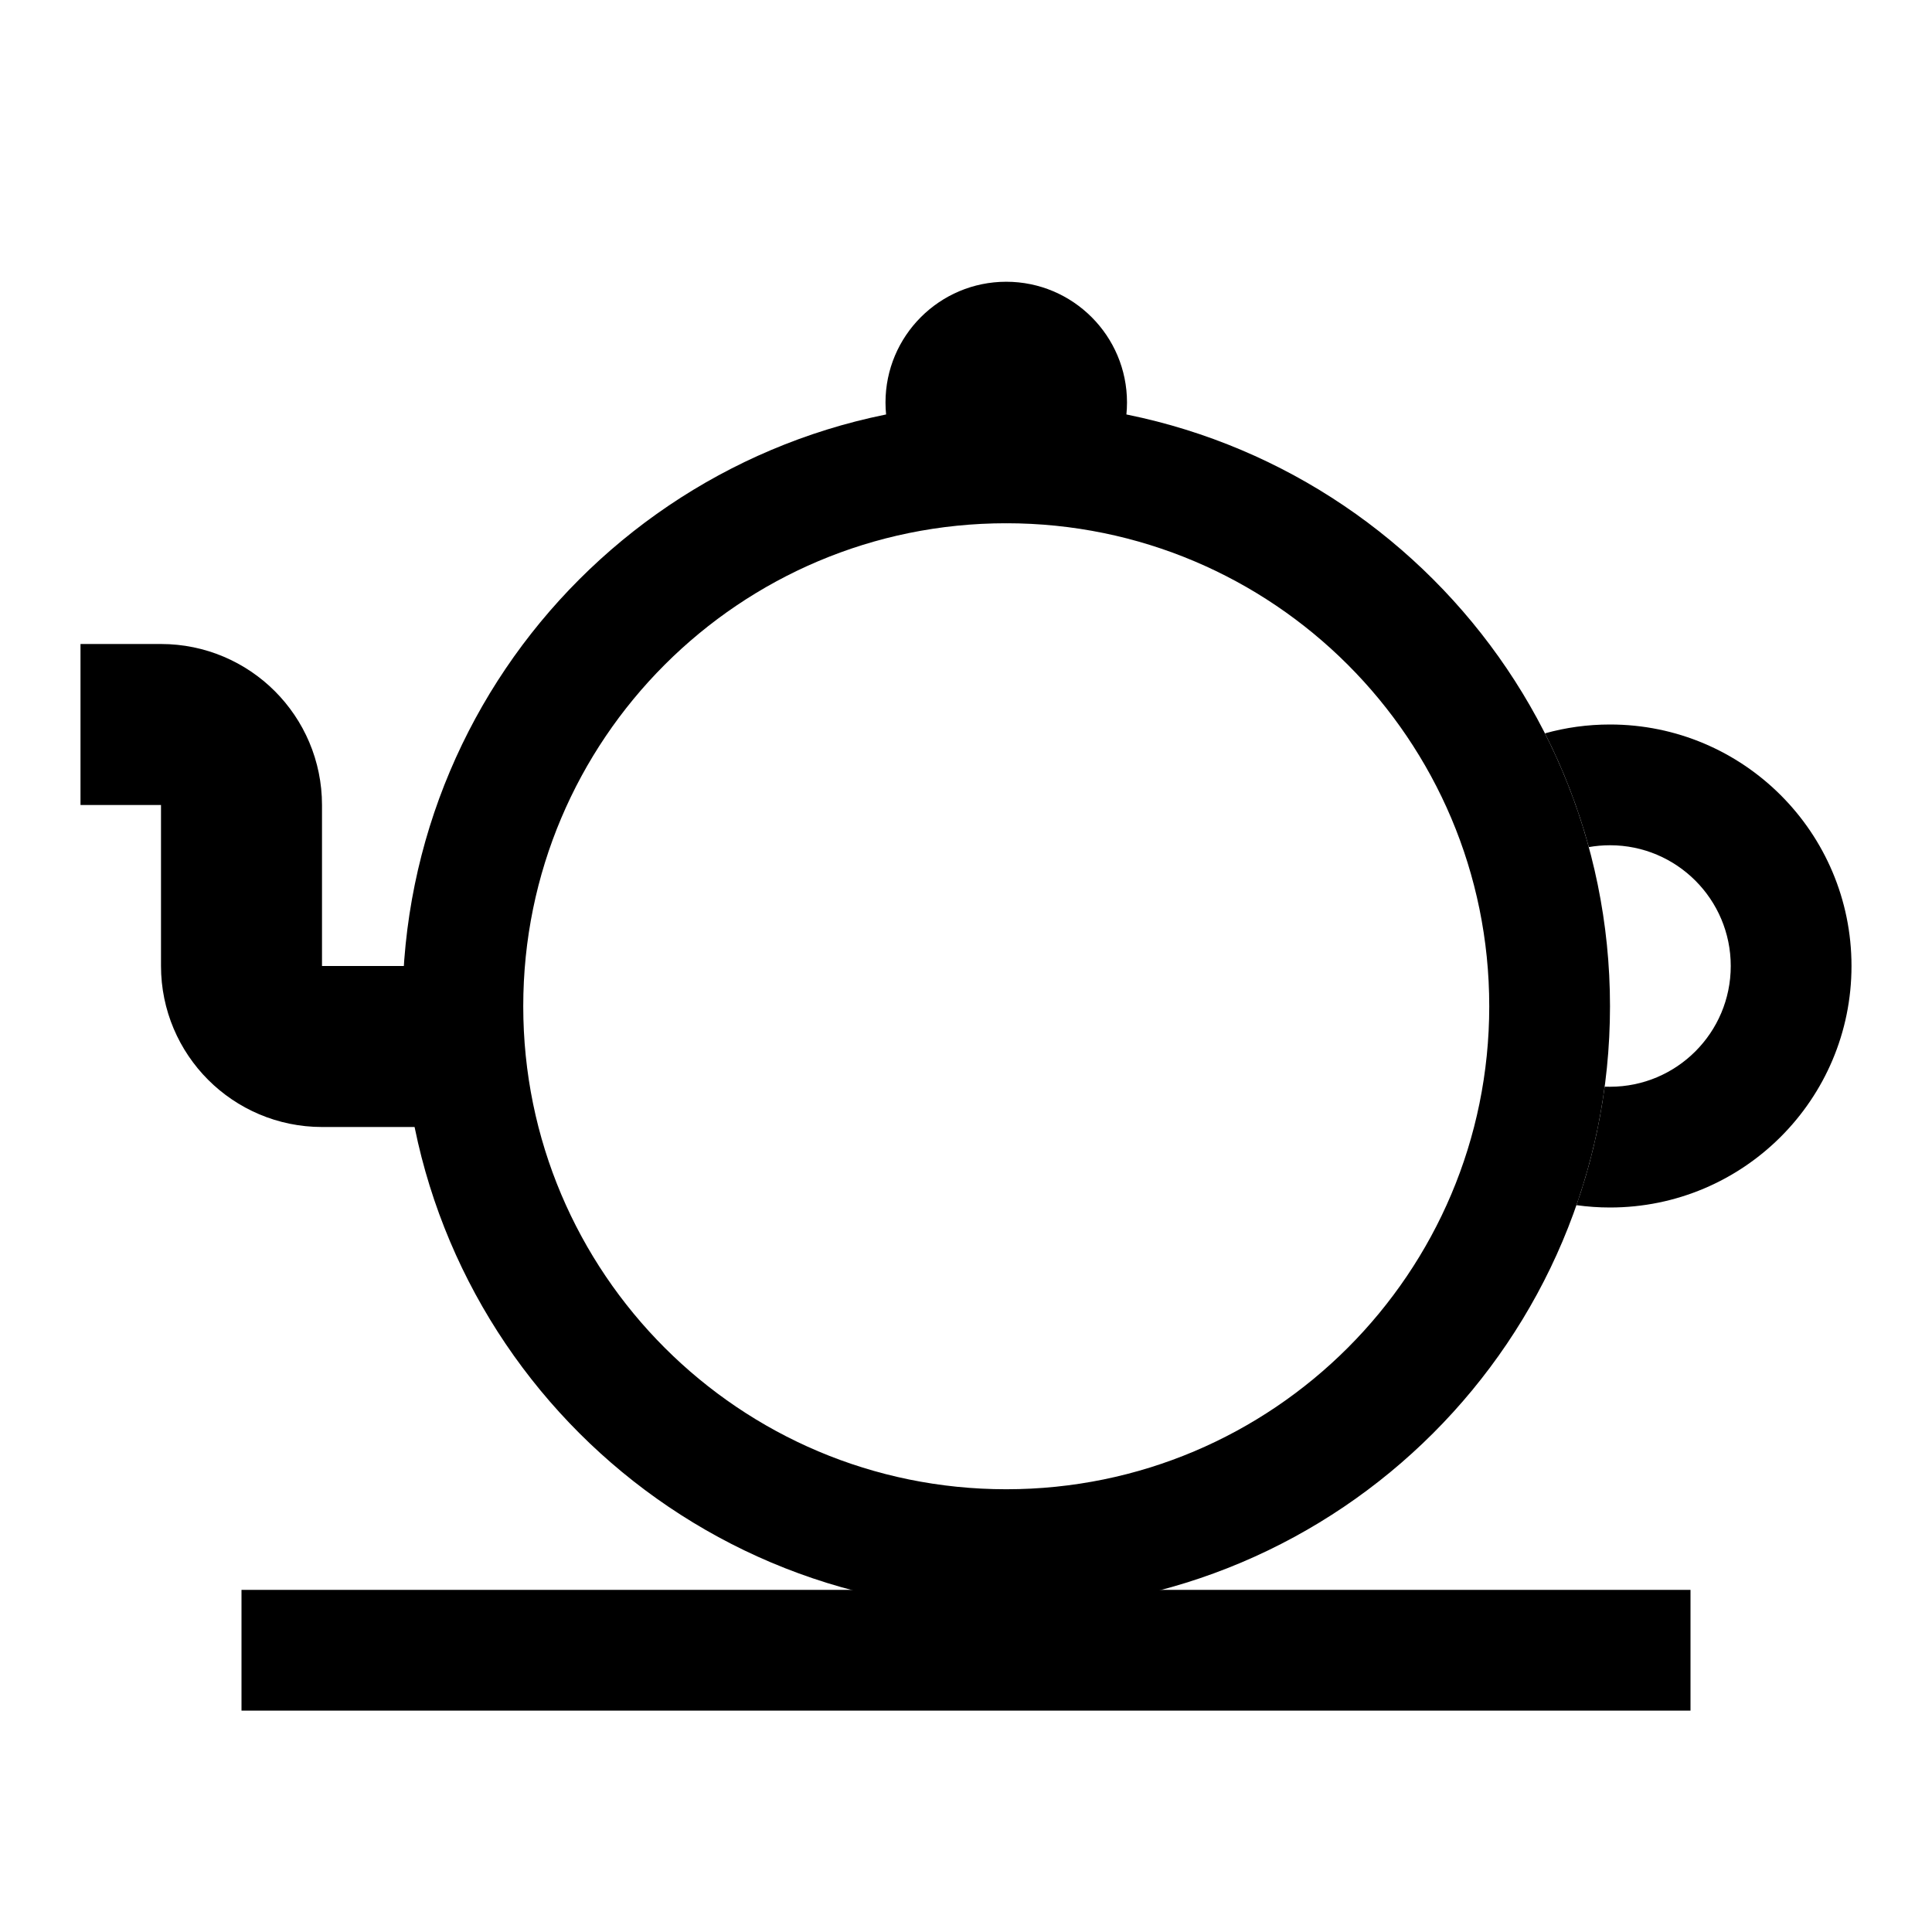
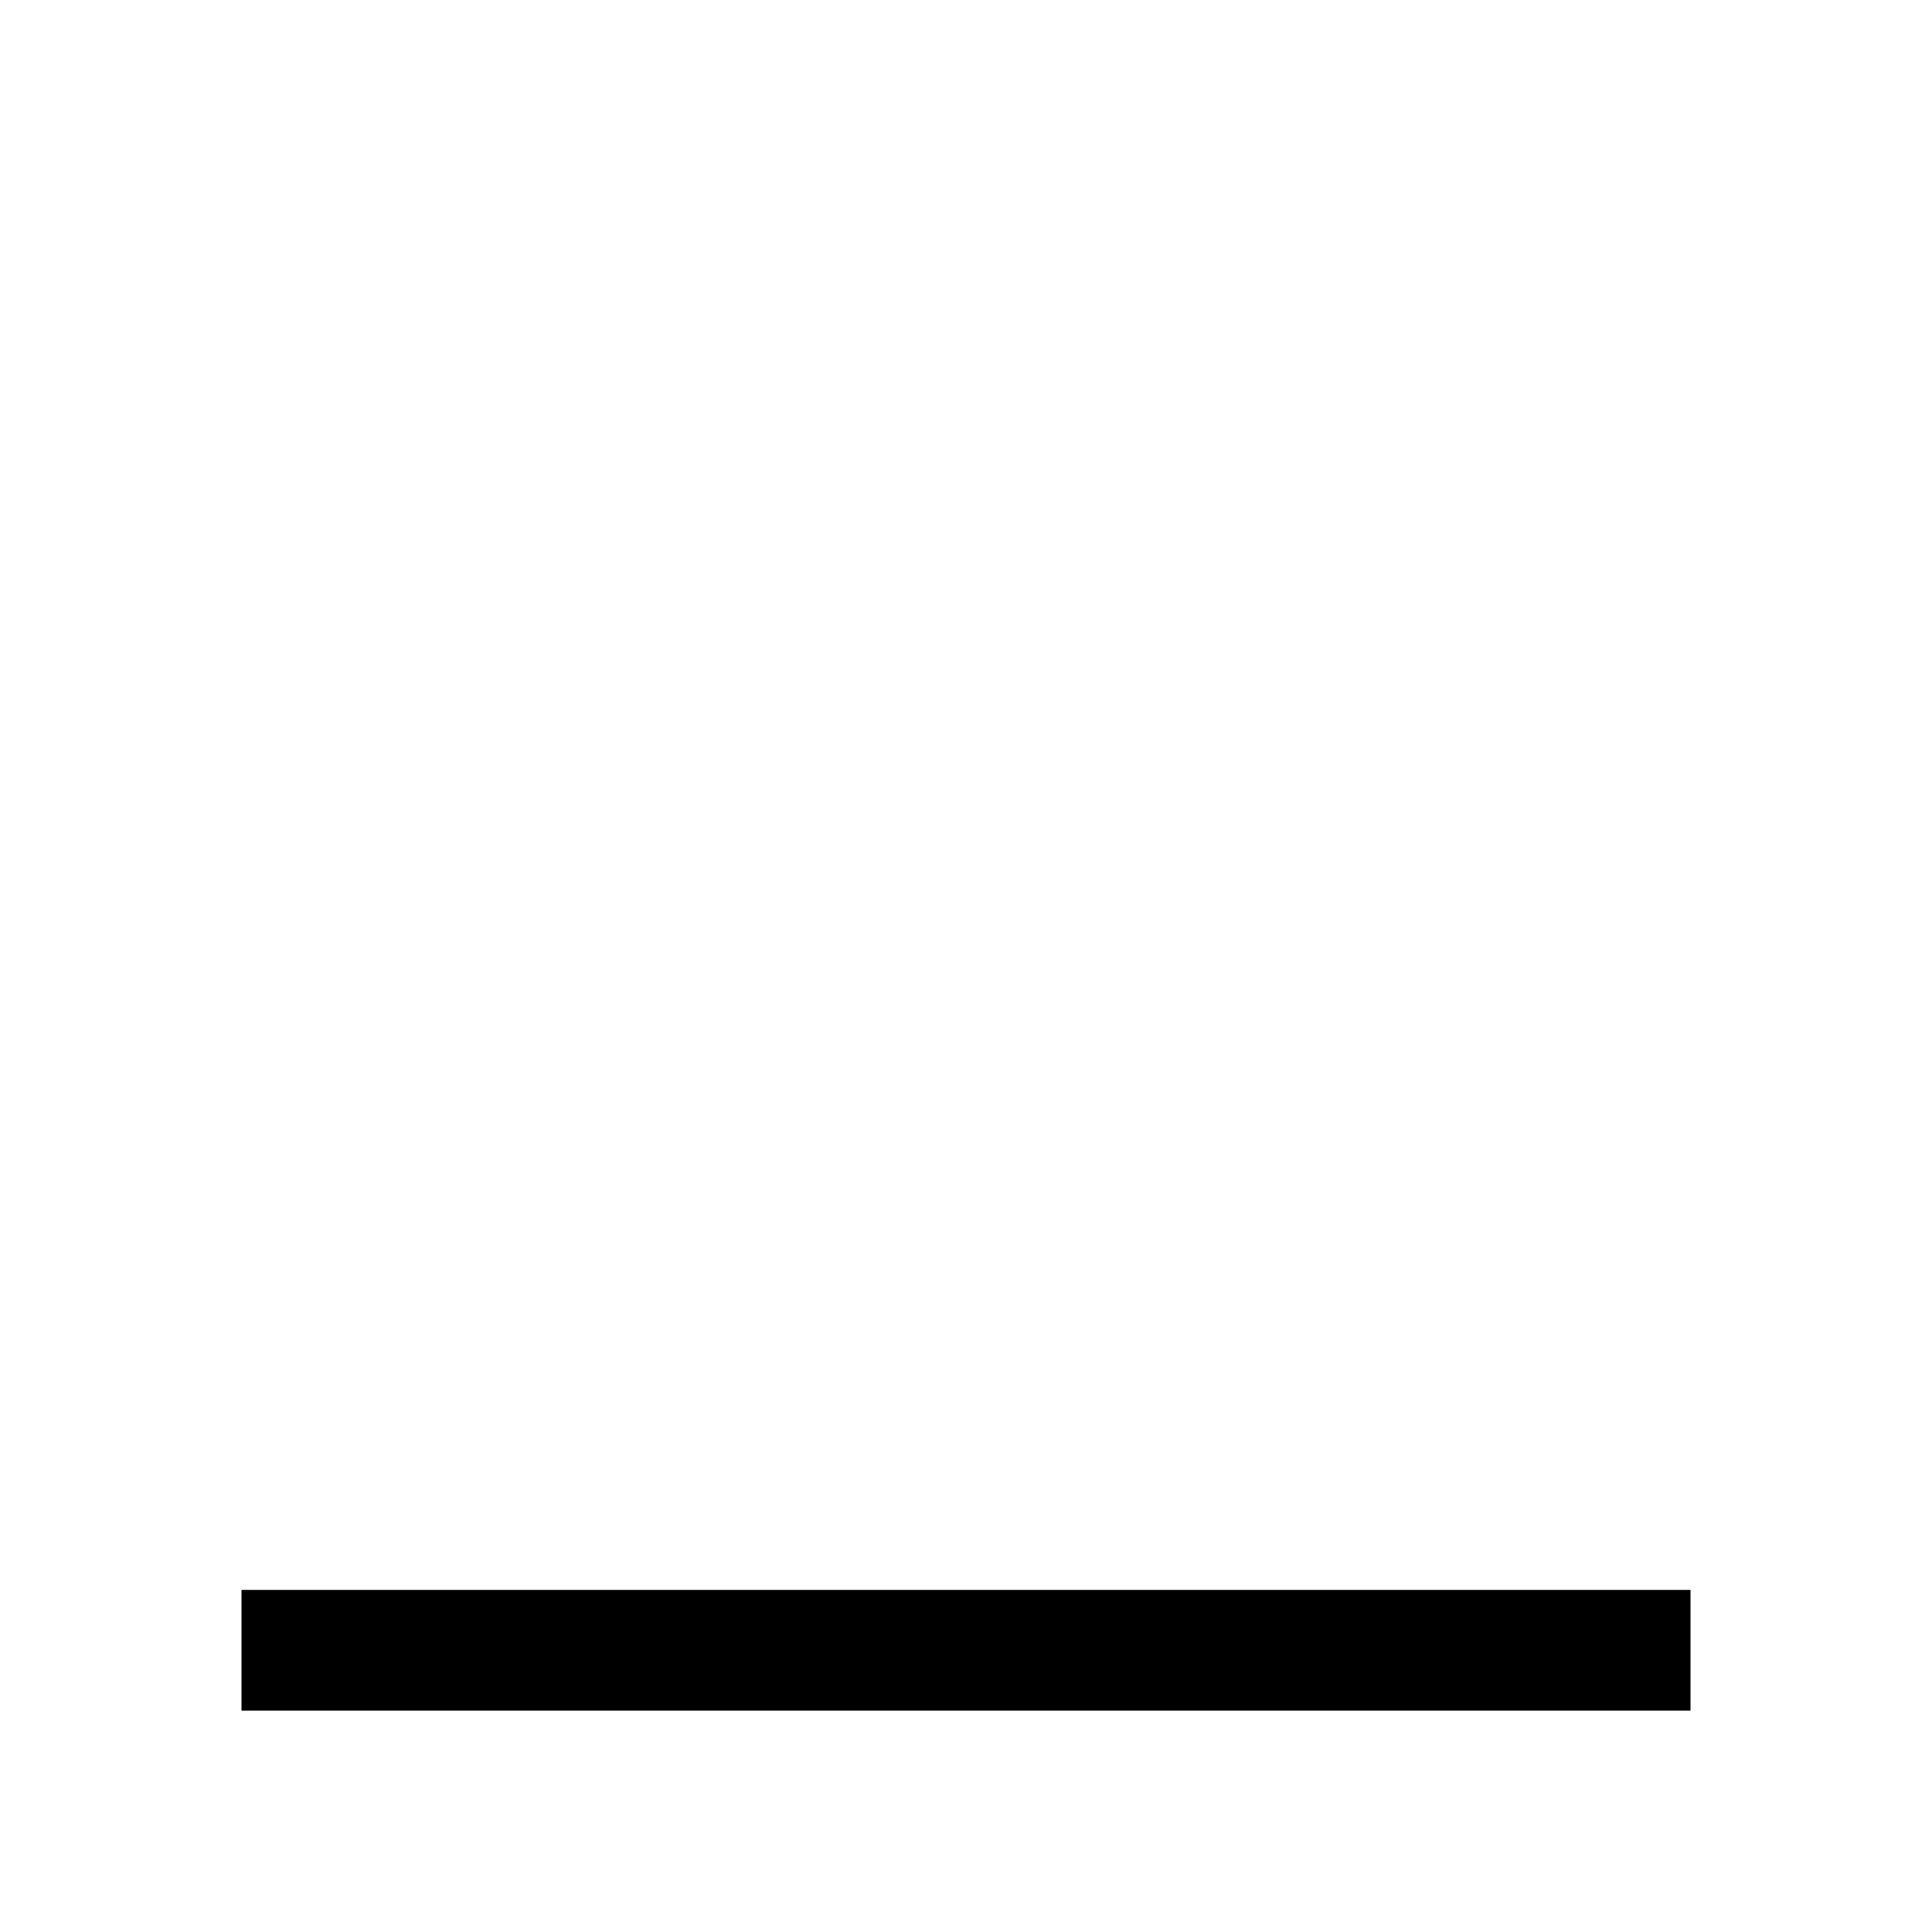
<svg xmlns="http://www.w3.org/2000/svg" width="24" height="24" viewBox="0 0 24 24" fill="none">
-   <path fill-rule="evenodd" clip-rule="evenodd" d="M19.934 13.499C19.866 14.007 19.748 14.5 19.583 14.971C19.72 14.99 19.859 15 20 15C21.657 15 23 13.657 23 12C23 10.343 21.657 9 20 9C19.72 9 19.449 9.038 19.192 9.11C19.419 9.557 19.602 10.03 19.737 10.523C19.822 10.508 19.91 10.5 20 10.5C20.828 10.5 21.5 11.172 21.5 12C21.5 12.828 20.828 13.5 20 13.5C19.978 13.5 19.956 13.499 19.934 13.499Z" fill="black" />
-   <path d="M12.5 19.25C16.228 19.25 19.25 16.228 19.25 12.5C19.25 8.772 16.228 5.75 12.5 5.75C8.772 5.75 5.75 8.772 5.75 12.5C5.75 16.228 8.772 19.25 12.5 19.25Z" stroke="black" stroke-width="1.5" />
-   <path d="M6 13H4C3.448 13 3 12.552 3 12V11V10C3 9.448 2.552 9 2 9H1" stroke="black" stroke-width="2" />
-   <path d="M12.5 6.5C13.328 6.5 14 5.828 14 5C14 4.172 13.328 3.5 12.5 3.5C11.672 3.5 11 4.172 11 5C11 5.828 11.672 6.5 12.5 6.5Z" fill="black" />
  <path d="M3 20.5H21" stroke="black" stroke-width="1.5" />
</svg>